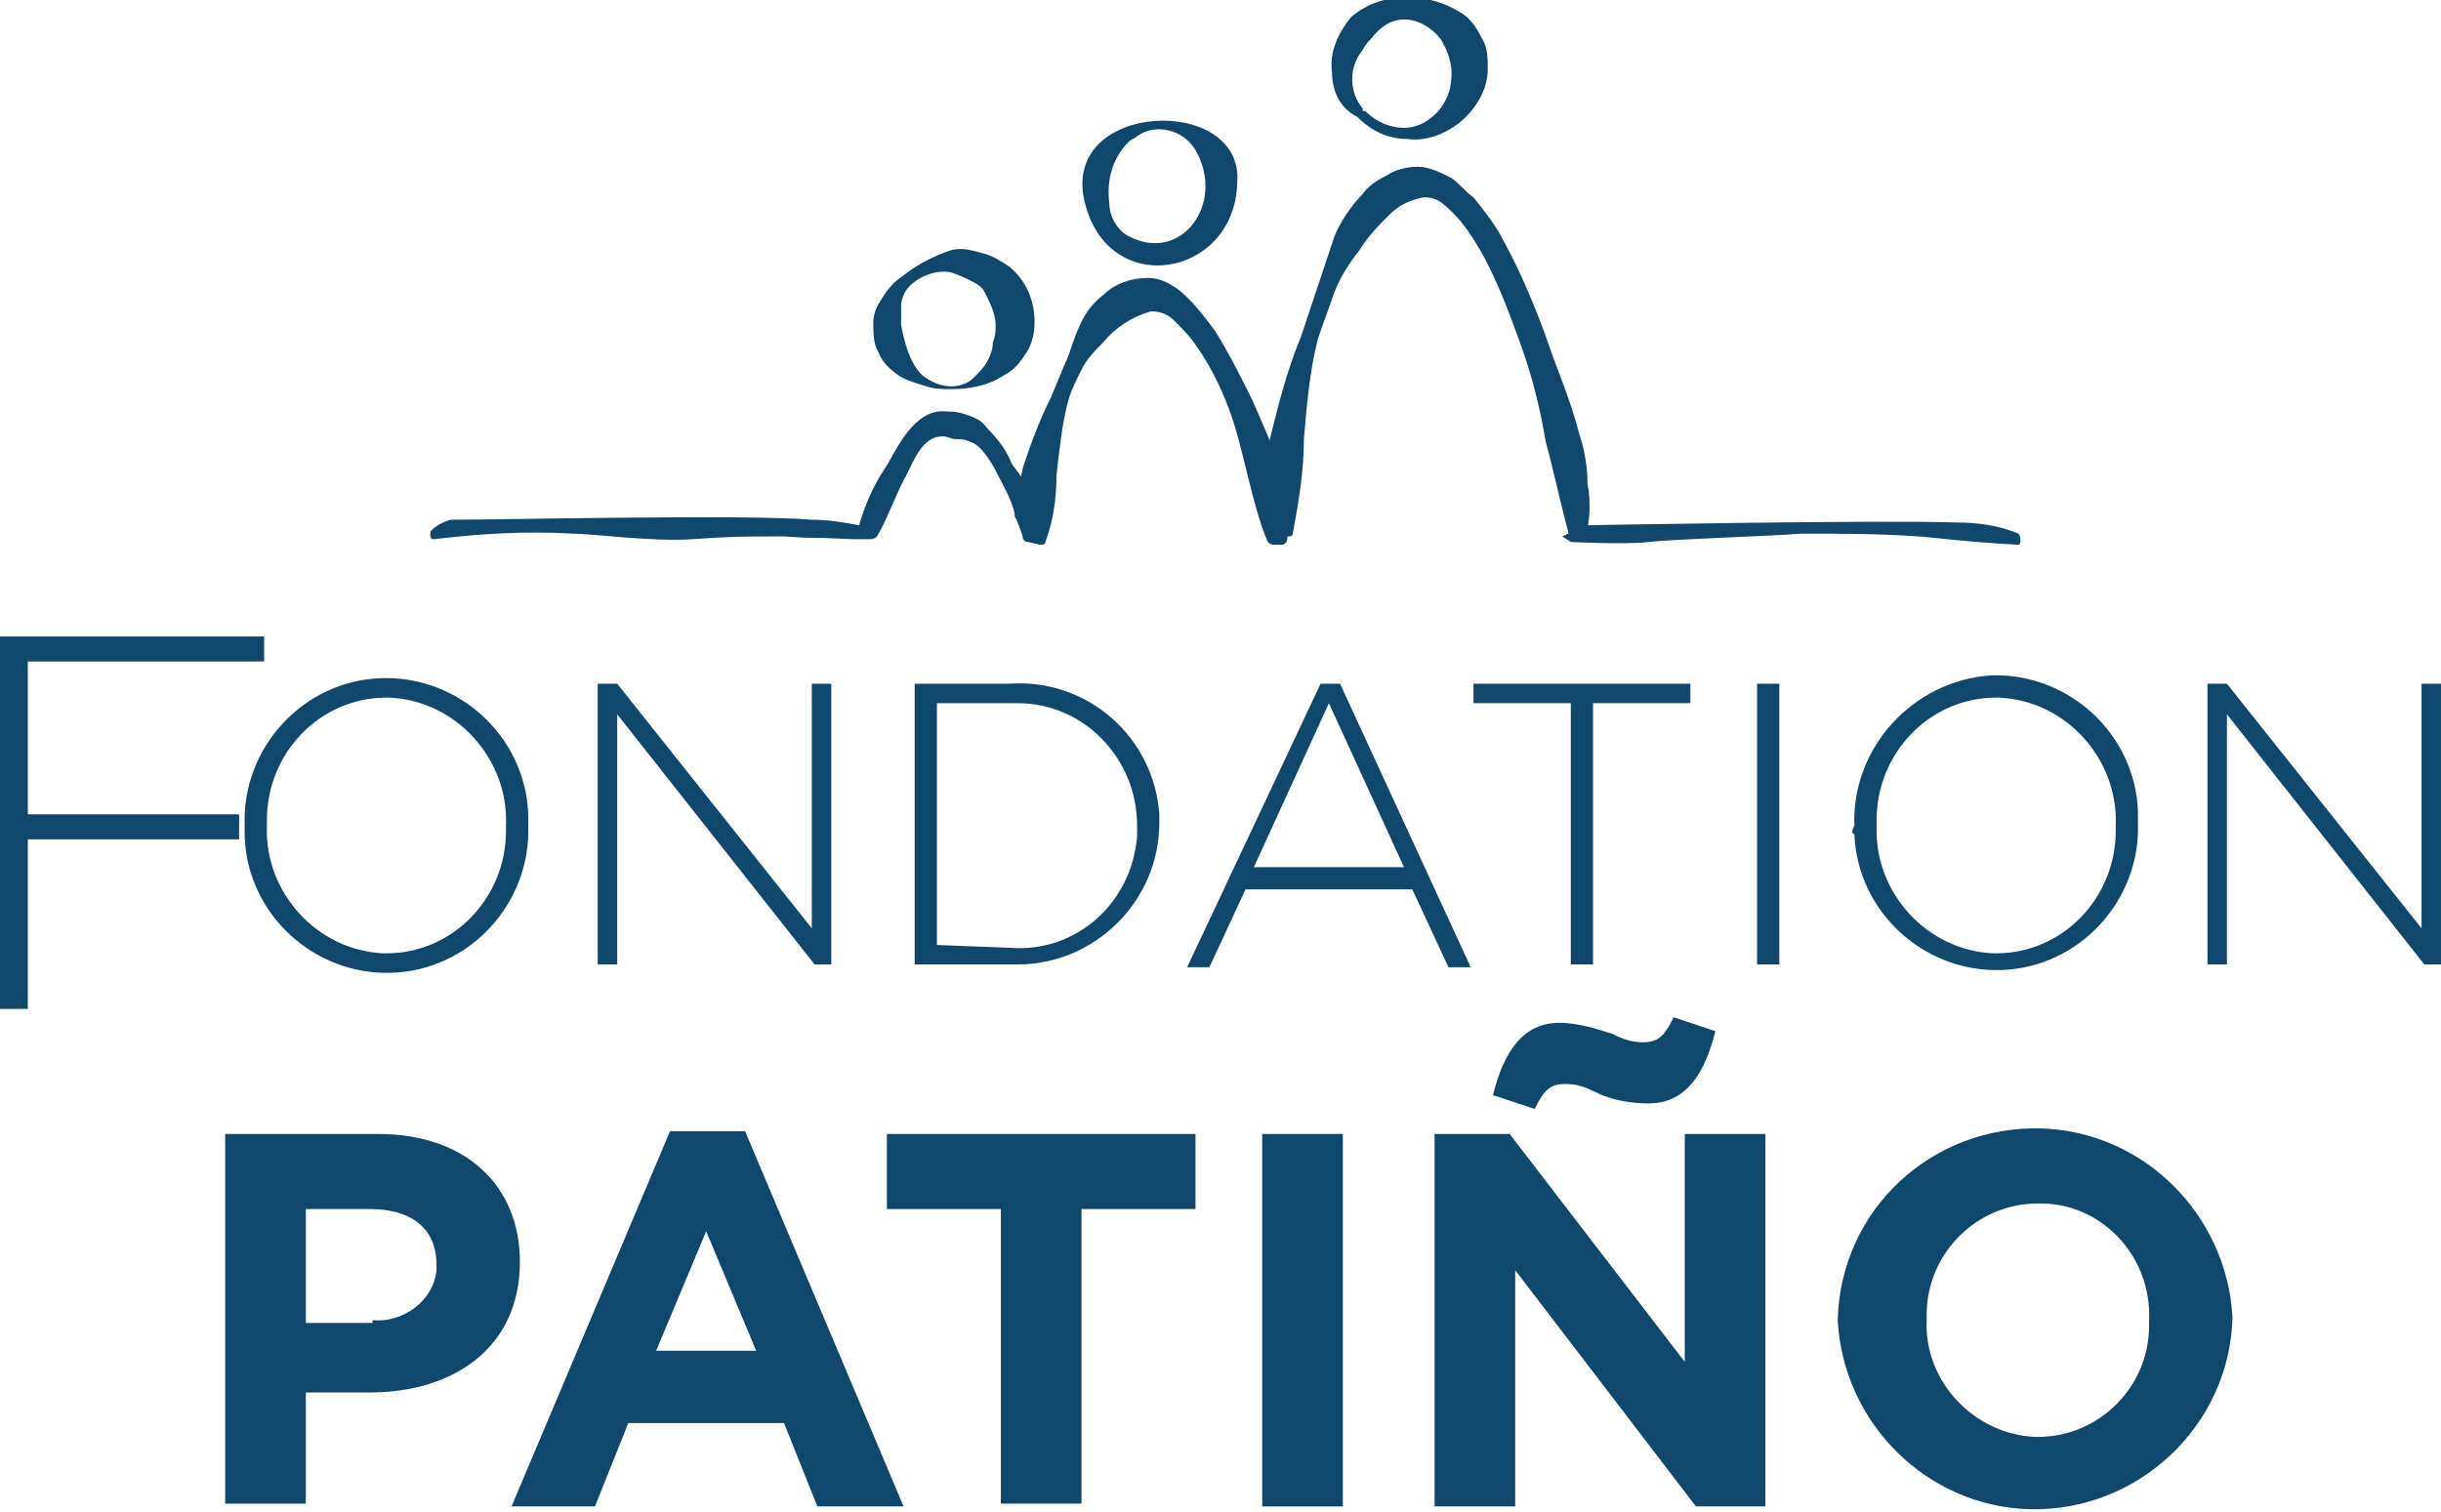
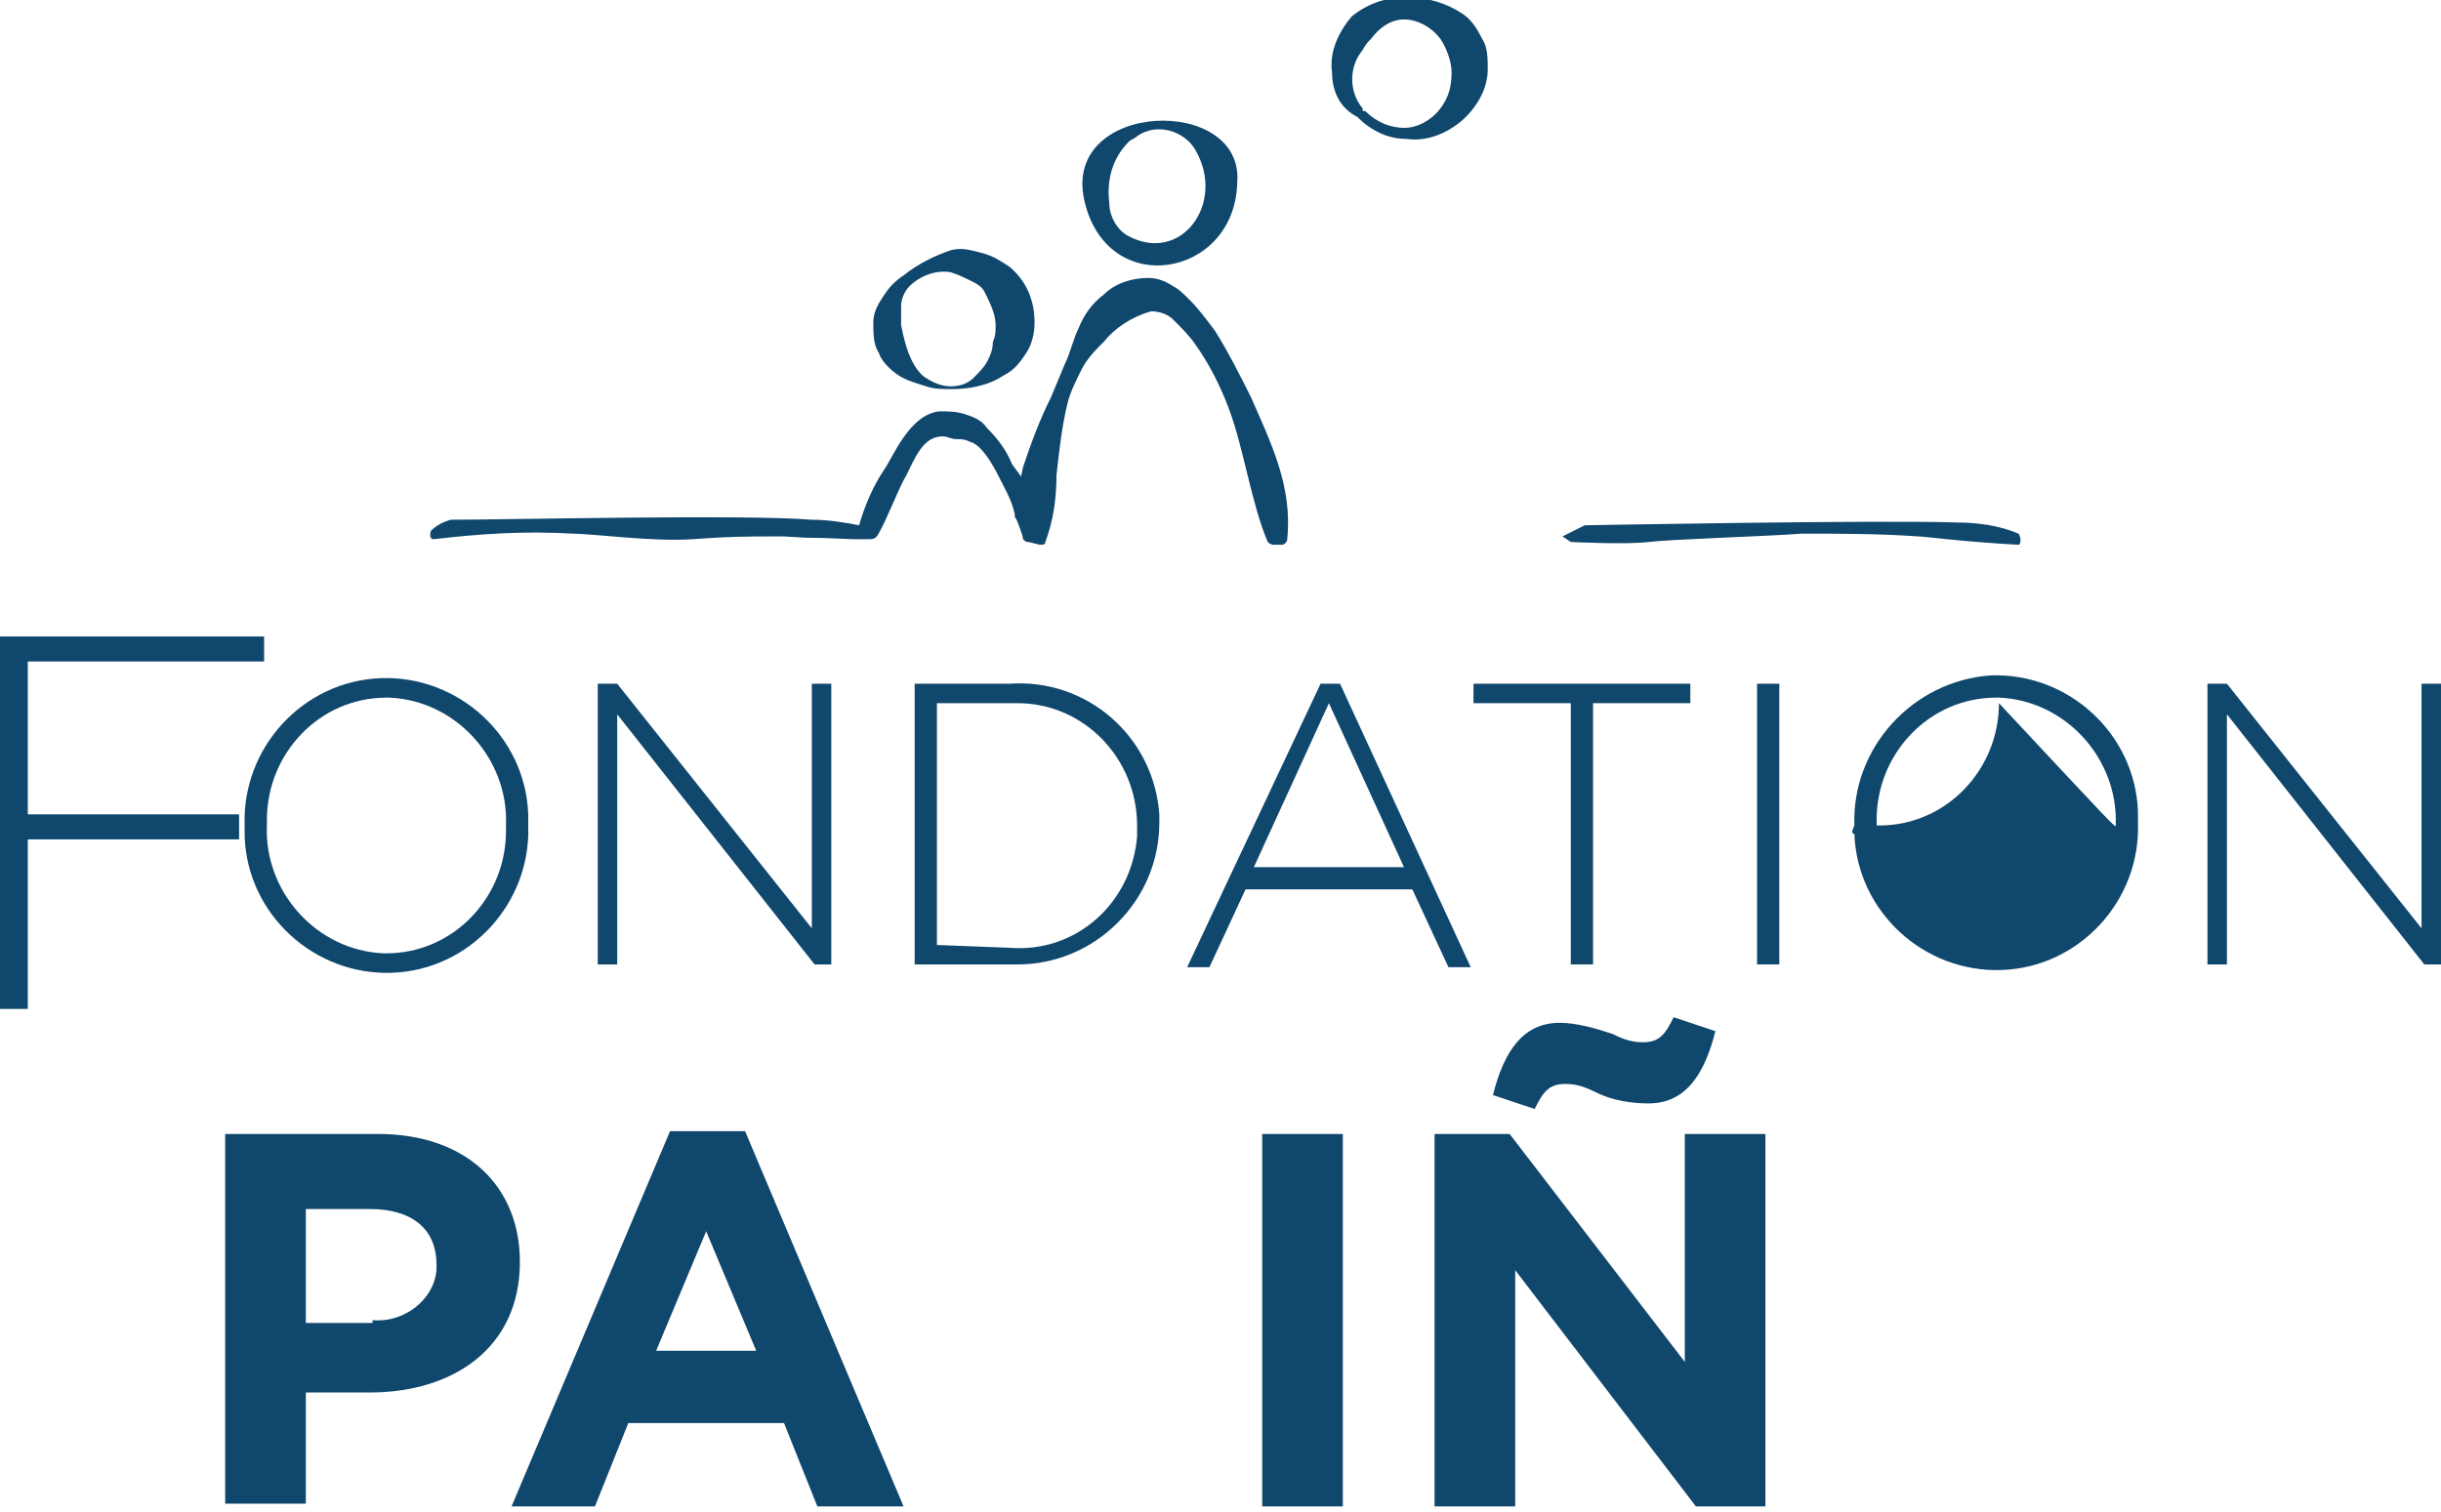
<svg xmlns="http://www.w3.org/2000/svg" version="1.1" id="Calque_1" x="0px" y="0px" viewBox="0 0 87.8 54.4" style="enable-background:new 0 0 87.8 54.4;" xml:space="preserve">
  <style type="text/css">
	.st0{fill:#0F476D;}
</style>
  <path class="st0" d="M0,22.8v13.5h1v-6.1h7.6v-0.9H1v-5.5h8.5v-0.9H0z" />
  <g>
    <g>
      <path class="st0" d="M8.8,29.7L8.8,29.7c-0.1-2.8,2.1-5.2,4.9-5.3s5.2,2.1,5.3,4.9c0,0.1,0,0.3,0,0.4v0c0.1,2.8-2.1,5.2-4.9,5.3    c-2.8,0.1-5.2-2.1-5.3-4.9C8.8,30,8.8,29.9,8.8,29.7 M18.2,29.7L18.2,29.7c0.1-2.4-1.8-4.5-4.2-4.6c0,0-0.1,0-0.1,0    c-2.4,0-4.3,2-4.3,4.4c0,0.1,0,0.1,0,0.2v0c-0.1,2.4,1.8,4.5,4.2,4.6c0,0,0.1,0,0.1,0c2.4,0,4.3-2,4.3-4.4    C18.2,29.8,18.2,29.8,18.2,29.7" />
      <path class="st0" d="M21.5,24.6h0.7l7,8.8v-8.8h0.7v10.1h-0.6l-7.1-9v9h-0.7L21.5,24.6z" />
      <path class="st0" d="M32.9,24.6h3.4c2.8-0.2,5.2,1.9,5.4,4.7c0,0.1,0,0.2,0,0.3v0c0,2.8-2.3,5.1-5.1,5.1c-0.1,0-0.2,0-0.3,0h-3.4    V24.6z M36.3,34.1c2.4,0.2,4.4-1.6,4.6-4c0-0.1,0-0.2,0-0.4v0c0-2.4-1.9-4.4-4.3-4.4c-0.1,0-0.2,0-0.3,0h-2.6v8.7L36.3,34.1z" />
      <path class="st0" d="M47.5,24.6h0.7l4.7,10.2h-0.8l-1.3-2.8h-6l-1.3,2.8h-0.8L47.5,24.6z M50.5,31.2l-2.7-5.9l-2.7,5.9H50.5z" />
      <path class="st0" d="M56.6,25.3H53v-0.7h7.8v0.7h-3.5v9.4h-0.8V25.3z" />
      <rect x="63.2" y="24.6" class="st0" width="0.8" height="10.1" />
-       <path class="st0" d="M66.7,29.7L66.7,29.7c-0.1-2.8,2.1-5.2,4.9-5.4c2.8-0.1,5.2,2.1,5.3,4.9c0,0.1,0,0.3,0,0.4v0    c0.1,2.8-2.1,5.2-4.9,5.3c-2.8,0.1-5.2-2.1-5.3-4.9C66.6,30,66.6,29.9,66.7,29.7 M76.1,29.7L76.1,29.7c0.1-2.4-1.8-4.5-4.2-4.6    c0,0-0.1,0-0.1,0c-2.4,0-4.3,2-4.3,4.4c0,0.1,0,0.1,0,0.2v0c-0.1,2.4,1.8,4.5,4.2,4.6c0,0,0.1,0,0.1,0c2.4,0,4.3-2,4.3-4.4    C76.1,29.8,76.1,29.8,76.1,29.7" />
+       <path class="st0" d="M66.7,29.7L66.7,29.7c-0.1-2.8,2.1-5.2,4.9-5.4c2.8-0.1,5.2,2.1,5.3,4.9c0,0.1,0,0.3,0,0.4v0    c0.1,2.8-2.1,5.2-4.9,5.3c-2.8,0.1-5.2-2.1-5.3-4.9C66.6,30,66.6,29.9,66.7,29.7 M76.1,29.7L76.1,29.7c0.1-2.4-1.8-4.5-4.2-4.6    c0,0-0.1,0-0.1,0c-2.4,0-4.3,2-4.3,4.4c0,0.1,0,0.1,0,0.2v0c0,0,0.1,0,0.1,0c2.4,0,4.3-2,4.3-4.4    C76.1,29.8,76.1,29.8,76.1,29.7" />
      <path class="st0" d="M79.4,24.6h0.7l7,8.8v-8.8h0.7v10.1h-0.6l-7.1-9v9h-0.7L79.4,24.6z" />
      <path class="st0" d="M8.1,40.8h5.5c3.2,0,5.1,1.9,5.1,4.6v0c0,3.1-2.4,4.7-5.4,4.7H11v4H8.1V40.8z M13.4,47.5    c1.1,0.1,2.2-0.7,2.3-1.8c0-0.1,0-0.2,0-0.2v0c0-1.3-0.9-2-2.4-2H11v4.1H13.4z" />
      <path class="st0" d="M24.1,40.7h2.7l5.7,13.5h-3.1l-1.2-3h-5.6l-1.2,3h-3L24.1,40.7z M27.2,48.6l-1.8-4.3l-1.8,4.3L27.2,48.6z" />
-       <path class="st0" d="M36,43.5h-4.1v-2.7H43v2.7h-4.1v10.6H36V43.5z" />
      <rect x="45.4" y="40.8" class="st0" width="2.9" height="13.4" />
      <path class="st0" d="M51.6,40.8h2.7l6.3,8.2v-8.2h2.9v13.4H61l-6.5-8.5v8.5h-2.9L51.6,40.8z M57.4,39.3c-0.4-0.2-0.7-0.3-1.1-0.3    c-0.6,0-0.8,0.3-1.1,0.9l-1.5-0.5c0.4-1.6,1.1-2.6,2.4-2.6c0.6,0,1.3,0.2,1.9,0.4c0.4,0.2,0.7,0.3,1.1,0.3c0.6,0,0.8-0.3,1.1-0.9    l1.5,0.5c-0.4,1.6-1.1,2.6-2.4,2.6C58.7,39.7,58,39.6,57.4,39.3" />
-       <path class="st0" d="M66.1,47.5L66.1,47.5c0.1-4,3.4-7,7.3-6.9c3.7,0.1,6.7,3.1,6.9,6.8v0c-0.1,3.9-3.4,7-7.3,6.9    C69.3,54.2,66.3,51.2,66.1,47.5 M77.3,47.5L77.3,47.5c0.1-2.3-1.7-4.2-3.9-4.2c0,0-0.1,0-0.1,0c-2.2,0-4,1.8-4,4    c0,0.1,0,0.1,0,0.2v0c-0.1,2.2,1.7,4.1,3.9,4.2c0,0,0.1,0,0.1,0c2.2,0,4-1.8,4-4C77.3,47.6,77.3,47.6,77.3,47.5" />
      <path class="st0" d="M37.4,19.5c-0.1,0-0.2,0-0.3,0s-0.2,0-0.3-0.2c-0.1-0.2-0.2-0.6-0.3-0.7c0,0,0-0.1,0-0.1    c-0.1-0.5-0.4-1-0.6-1.4c-0.2-0.4-0.6-1.1-1-1.2c-0.2-0.1-0.3-0.1-0.5-0.1c-0.2,0-0.3-0.1-0.5-0.1c-0.7,0-1,0.8-1.3,1.4    c-0.3,0.5-0.7,1.6-1,2.1c-0.1,0.2-0.2,0.2-0.4,0.2l-0.5,0c-2.1-0.1-1,0-2.5-0.1c-1.5,0-1.9,0-3.3,0.1s-3.6-0.2-4.3-0.2    c-1.7-0.1-3.3,0-5,0.2c-0.2,0-0.1-0.3-0.1-0.3c0.2-0.2,0.4-0.3,0.7-0.4c2,0,10.6-0.2,13,0c0.6,0,1.2,0.1,1.7,0.2    c0.2-0.7,0.5-1.4,0.9-2c0.3-0.4,0.9-2,2-2.1c0.3,0,0.6,0,0.9,0.1c0.3,0.1,0.6,0.2,0.8,0.5c0.4,0.4,0.7,0.8,0.9,1.3    c0.3,0.4,0.6,0.8,0.8,1.3C37.5,18.4,37.6,19,37.4,19.5" />
      <path class="st0" d="M37,19.5c-0.1,0-0.1,0-0.2-0.1c-0.2-0.9-0.2-1.8,0-2.6c0.3-0.9,0.6-1.7,1-2.5l0.5-1.2    c0.2-0.4,0.3-0.9,0.5-1.3c0.2-0.5,0.5-0.9,0.9-1.2c0.4-0.4,1-0.6,1.6-0.6c0.3,0,0.6,0.1,0.9,0.3c0.2,0.1,0.4,0.3,0.6,0.5    c0.3,0.3,0.6,0.7,0.9,1.1c0.5,0.8,0.9,1.6,1.3,2.4c0.7,1.6,1.5,3.2,1.3,5.1c0,0.1-0.1,0.2-0.2,0.2h-0.3c-0.1,0-0.2-0.1-0.2-0.1    c-0.3-0.7-0.5-1.5-0.7-2.3c-0.2-0.8-0.4-1.7-0.7-2.5c-0.3-0.8-0.7-1.6-1.2-2.3c-0.2-0.3-0.5-0.6-0.8-0.9c-0.2-0.2-0.5-0.3-0.8-0.3    c-0.7,0.2-1.3,0.6-1.7,1.1c-0.3,0.3-0.6,0.6-0.8,1c-0.2,0.4-0.4,0.8-0.5,1.2c-0.2,0.8-0.3,1.7-0.4,2.6c0,0.8-0.1,1.6-0.4,2.4    c0,0.1-0.1,0.1-0.2,0.1L37,19.5z" />
-       <path class="st0" d="M45.8,19.5c-0.1,0-0.2-0.1-0.2-0.2c-0.2-1.2-0.2-2.4,0.1-3.6c0.3-1.2,0.6-2.4,1.1-3.6l0.6-1.8    c0.2-0.6,0.4-1.2,0.6-1.8C48.2,8,48.6,7.4,49,7c0.2-0.3,0.5-0.5,0.9-0.7C50.2,6.1,50.6,6,51,6c0.4,0,0.8,0.2,1.2,0.4    c0.3,0.2,0.5,0.5,0.8,0.7c0.4,0.5,0.8,1,1.1,1.6c0.6,1.1,1.1,2.3,1.5,3.4c0.4,1.2,0.9,2.3,1.2,3.5c0.2,0.6,0.3,1.2,0.3,1.8    c0.1,0.5,0.1,1.1,0,1.6c0,0.2-0.2,0.3-0.3,0.3h-0.1c-0.2,0-0.3-0.1-0.3-0.2c-0.3-1.1-0.5-2.1-0.8-3.2c-0.2-1.2-0.5-2.4-0.9-3.5    c-0.4-1.1-0.8-2.2-1.4-3.3c-0.3-0.5-0.6-1-1-1.4c-0.2-0.2-0.4-0.4-0.6-0.5c-0.2-0.1-0.4-0.1-0.5-0.1c-0.5,0.1-0.9,0.3-1.2,0.6    c-0.4,0.4-0.8,0.8-1.1,1.3c-0.4,0.5-0.7,1-0.9,1.5c-0.2,0.6-0.4,1.1-0.6,1.7c-0.3,1.2-0.4,2.4-0.5,3.6c0,1.2-0.2,2.3-0.4,3.4    c0,0.1-0.1,0.1-0.2,0.1L45.8,19.5z" />
    </g>
  </g>
  <g transform="translate(0.012)">
    <g>
      <path class="st0" d="M34.2,14c-0.3,0-0.6,0-0.9-0.1c-0.3-0.1-0.7-0.2-1-0.4c-0.3-0.2-0.6-0.5-0.7-0.8c-0.2-0.3-0.2-0.7-0.2-1.1    c0-0.4,0.2-0.7,0.4-1c0.2-0.3,0.4-0.5,0.7-0.7c0.5-0.4,1.1-0.7,1.7-0.9c0.4-0.1,0.7,0,1.1,0.1c0.4,0.1,0.7,0.3,1,0.5    c0.6,0.5,0.9,1.2,0.9,2c0,0.4-0.1,0.8-0.3,1.1c-0.2,0.3-0.4,0.6-0.8,0.8C35.5,13.9,34.8,14,34.2,14 M34.2,13.9    c0.3,0,0.6-0.1,0.8-0.3c0.2-0.2,0.4-0.4,0.5-0.6c0.1-0.2,0.2-0.4,0.2-0.7c0.1-0.2,0.1-0.4,0.1-0.6c0-0.4-0.2-0.8-0.4-1.2    c-0.1-0.2-0.3-0.3-0.5-0.4c-0.2-0.1-0.4-0.2-0.7-0.3c-0.5-0.1-1.1,0.1-1.5,0.5c-0.2,0.2-0.3,0.5-0.3,0.7c0,0.2,0,0.5,0,0.7    c0.1,0.5,0.2,0.9,0.4,1.3c0.1,0.2,0.3,0.5,0.5,0.6C33.6,13.8,33.9,13.9,34.2,13.9" />
      <path class="st0" d="M47.9,2.6c-0.1-0.7,0.2-1.4,0.7-2c0.6-0.5,1.3-0.7,2-0.7c0.7,0,1.4,0.2,2,0.6c0.3,0.2,0.5,0.5,0.7,0.9    c0.2,0.3,0.2,0.7,0.2,1.1c0,0.7-0.4,1.4-1,1.9c-0.5,0.4-1.2,0.7-1.9,0.6c-0.7,0-1.3-0.3-1.8-0.8C48.2,3.9,47.9,3.3,47.9,2.6     M49,1.8c-0.5,0.6-0.5,1.5,0,2.1C49,4,49,4,49.1,4c0.4,0.4,0.9,0.6,1.4,0.6c0.5,0,1-0.3,1.3-0.7c0.3-0.4,0.4-0.8,0.4-1.3    c0-0.4-0.2-0.9-0.4-1.2C51.5,1,51,0.7,50.5,0.7c-0.5,0-0.9,0.3-1.2,0.7C49.2,1.5,49.1,1.6,49,1.8" />
    </g>
  </g>
  <g>
    <g>
      <path class="st0" d="M39,7.2c-0.8-3.6,5.8-3.8,5.5-0.6C44.4,10,39.8,10.8,39,7.2 M40.6,8.5c1.9,1,3.5-1.2,2.4-3.1    c-0.4-0.7-1.4-1-2.1-0.5C40.8,5,40.7,5,40.6,5.1c-0.6,0.6-0.8,1.4-0.7,2.2C39.9,7.8,40.2,8.3,40.6,8.5" />
      <path class="st0" d="M72.6,19.6c0.1,0,0.1-0.3,0-0.4c-0.7-0.3-1.5-0.4-2.2-0.4C67.7,18.7,57,18.9,57,18.9l-0.8,0.4l0.3,0.2    c0,0,2,0.1,2.8,0s4.2-0.2,5.5-0.3c1.4,0,2.8,0,4.2,0.1h0C69.2,19.3,70.7,19.5,72.6,19.6" />
    </g>
  </g>
</svg>